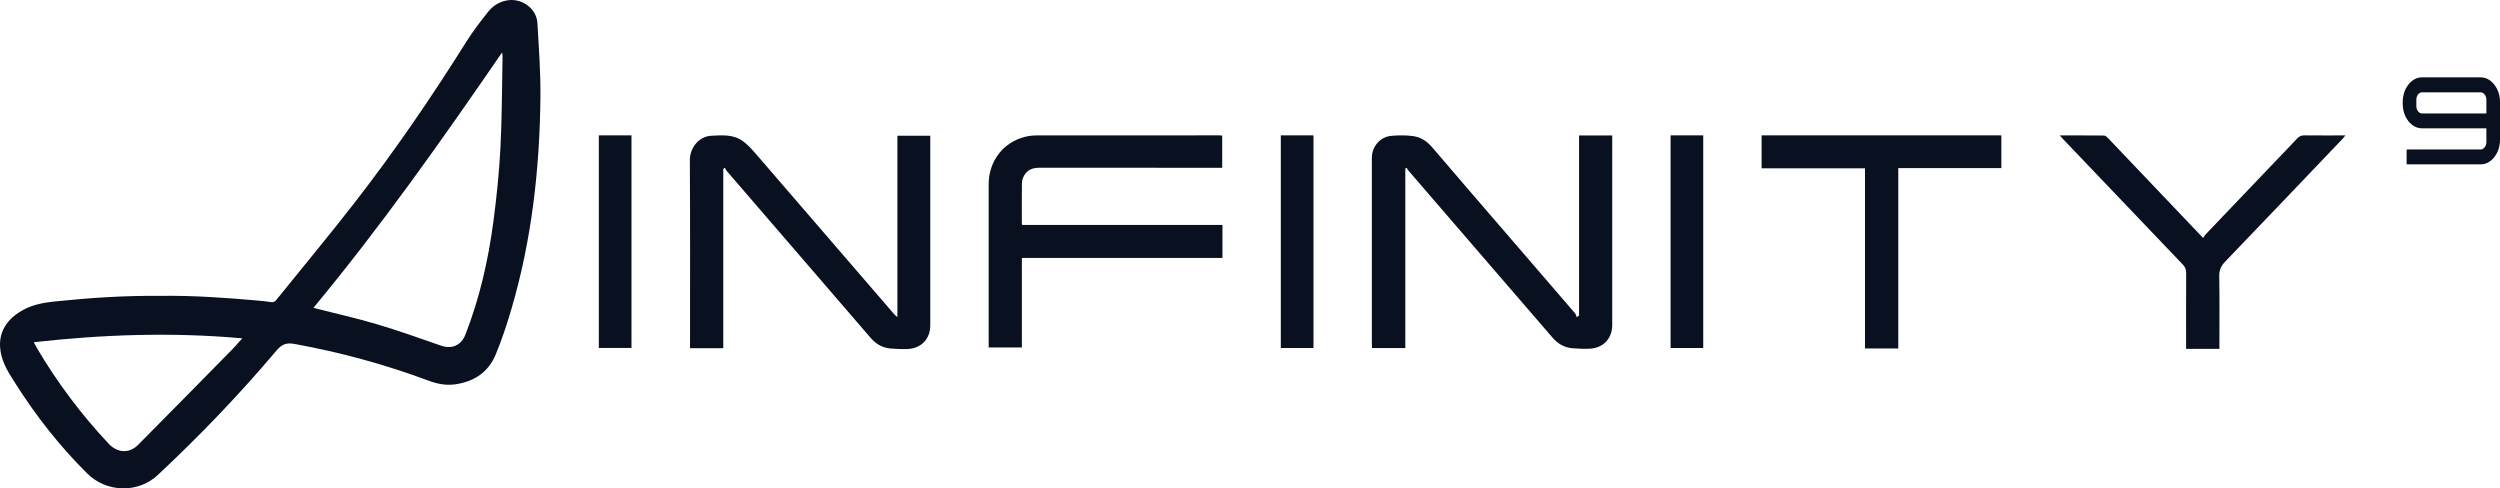
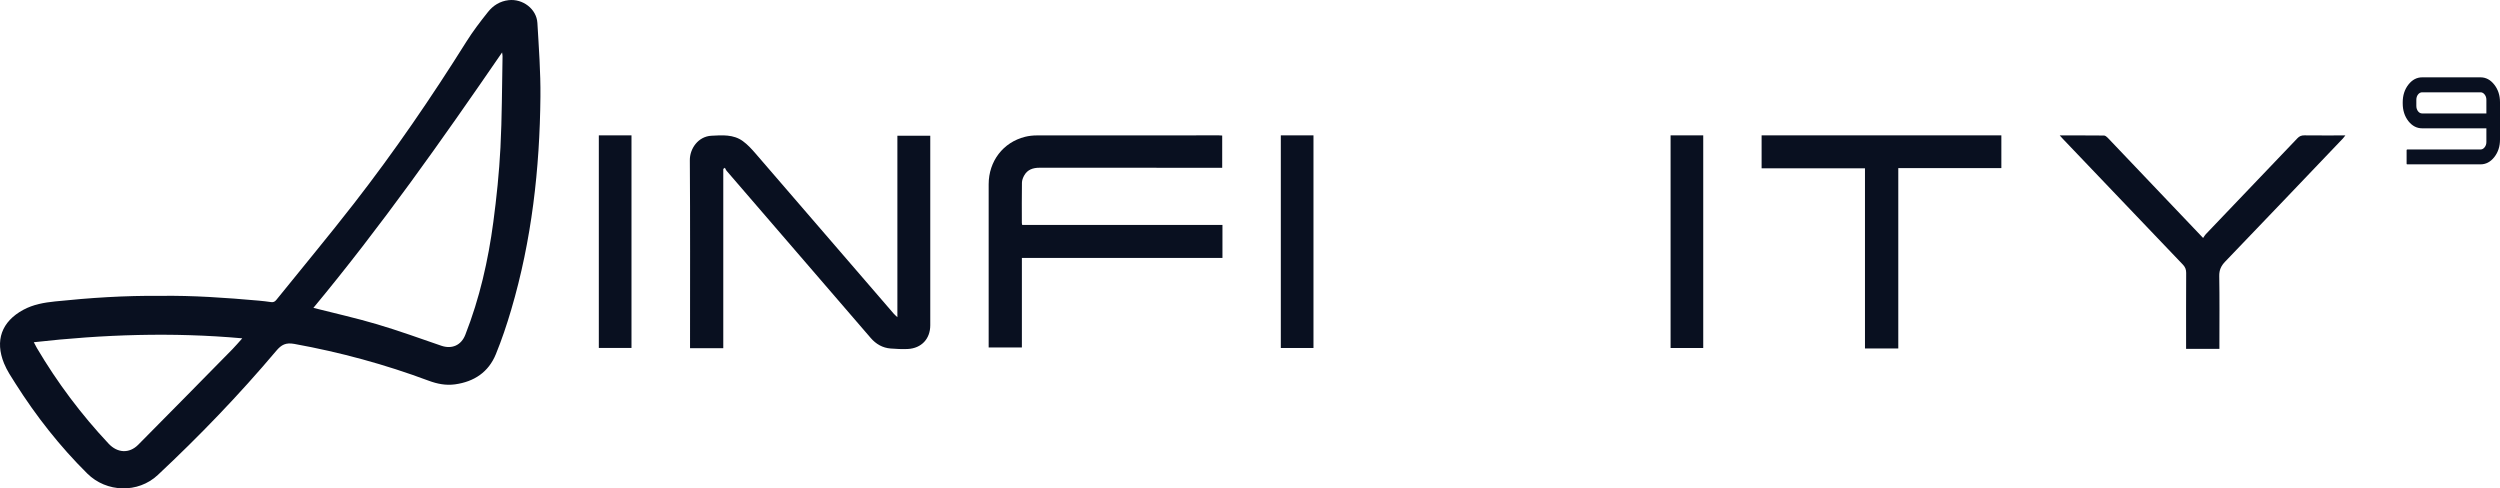
<svg xmlns="http://www.w3.org/2000/svg" width="215" height="42" viewBox="0 0 215 42" fill="none">
  <path d="M13.817 25.444C16.593 25.405 19.425 25.604 22.254 25.855C22.607 25.887 22.96 25.928 23.311 25.98C23.508 26.009 23.636 25.948 23.763 25.792C25.986 23.031 28.26 20.307 30.436 17.508C33.908 13.043 37.101 8.381 40.104 3.591C40.665 2.697 41.311 1.851 41.971 1.025C42.412 0.472 42.996 0.1 43.742 0.014C44.952 -0.125 46.147 0.769 46.216 1.976C46.339 4.087 46.497 6.201 46.477 8.312C46.419 14.521 45.729 20.656 43.964 26.637C43.582 27.932 43.153 29.22 42.64 30.469C42.011 32.002 40.777 32.827 39.136 33.054C38.348 33.163 37.606 33.016 36.861 32.739C33.111 31.339 29.264 30.294 25.32 29.578C24.581 29.444 24.205 29.639 23.752 30.177C20.578 33.94 17.166 37.485 13.568 40.852C11.87 42.441 9.159 42.363 7.509 40.727C5.15 38.391 3.114 35.796 1.34 33C0.98 32.433 0.597 31.865 0.347 31.249C-0.449 29.293 0.132 27.659 2.005 26.645C2.861 26.181 3.797 26.02 4.747 25.922C7.738 25.612 10.736 25.412 13.816 25.445L13.817 25.444ZM26.953 26.477C28.819 26.952 30.636 27.355 32.414 27.883C34.279 28.435 36.111 29.099 37.951 29.732C38.865 30.046 39.662 29.697 40.016 28.795C41.245 25.662 41.986 22.406 42.427 19.086C42.708 16.971 42.928 14.841 43.038 12.712C43.174 10.095 43.167 7.471 43.219 4.851C43.221 4.763 43.201 4.674 43.181 4.508C37.989 12.062 32.76 19.48 26.951 26.478L26.953 26.477ZM20.835 29.096C14.803 28.556 8.88 28.762 2.907 29.431C3.013 29.63 3.088 29.785 3.174 29.933C4.925 32.898 6.98 35.639 9.341 38.156C10.097 38.961 11.112 39.028 11.886 38.248C14.597 35.519 17.291 32.775 19.989 30.032C20.265 29.752 20.518 29.448 20.835 29.097V29.096Z" fill="#091020" />
-   <path d="M120.854 29.932H117.997C117.99 29.805 117.98 29.689 117.98 29.572C117.98 24.238 117.977 18.903 117.98 13.569C117.98 12.614 118.679 11.777 119.637 11.685C120.272 11.624 120.927 11.621 121.556 11.708C122.213 11.8 122.741 12.168 123.188 12.692C125.524 15.435 127.884 18.157 130.236 20.886C131.975 22.903 133.715 24.918 135.45 26.939C135.526 27.028 135.55 27.162 135.599 27.274C135.666 27.231 135.732 27.187 135.799 27.143V11.648H138.651C138.651 11.781 138.651 11.91 138.651 12.038C138.651 17.339 138.651 22.641 138.651 27.942C138.651 29.098 137.915 29.908 136.749 29.986C136.253 30.02 135.752 29.984 135.255 29.951C134.542 29.903 133.968 29.557 133.512 29.03C131.724 26.968 129.945 24.898 128.163 22.831C125.816 20.111 123.47 17.392 121.126 14.672C121.063 14.599 121.022 14.509 120.97 14.427C120.932 14.448 120.894 14.471 120.857 14.492V29.935L120.854 29.932Z" fill="#091020" />
  <path d="M62.202 14.523V29.944H59.343V29.542C59.343 24.286 59.362 19.029 59.326 13.773C59.319 12.799 60.029 11.734 61.186 11.673C62.117 11.624 63.074 11.549 63.88 12.132C64.295 12.431 64.651 12.824 64.988 13.214C68.956 17.804 72.915 22.4 76.876 26.994C76.943 27.071 77.024 27.136 77.175 27.278V11.676H80.003C80.003 11.824 80.003 11.963 80.003 12.102C80.003 17.392 80.003 22.682 80.003 27.972C80.003 29.14 79.247 29.953 78.065 30.014C77.58 30.039 77.089 30.007 76.604 29.973C75.903 29.922 75.333 29.587 74.887 29.071C70.748 24.279 66.615 19.482 62.483 14.685C62.42 14.612 62.389 14.513 62.344 14.427C62.297 14.46 62.249 14.493 62.203 14.526L62.202 14.523Z" fill="#091020" />
  <path d="M87.882 22.185V29.882H85.025V29.534C85.025 24.971 85.022 20.411 85.025 15.848C85.026 13.862 86.269 12.238 88.158 11.765C88.487 11.683 88.836 11.646 89.177 11.646C94.392 11.638 99.608 11.641 104.823 11.641C104.911 11.641 104.999 11.649 105.109 11.656V14.429C104.958 14.429 104.816 14.429 104.675 14.429C99.581 14.429 94.488 14.429 89.394 14.426C88.833 14.426 88.359 14.586 88.078 15.094C87.974 15.28 87.89 15.504 87.887 15.712C87.868 16.868 87.878 18.026 87.879 19.183C87.879 19.225 87.894 19.268 87.907 19.345H105.131V22.184H87.88L87.882 22.185Z" fill="#091020" />
  <path d="M177.14 11.647C178.461 11.647 179.701 11.642 180.942 11.655C181.05 11.655 181.178 11.759 181.262 11.847C183.392 14.079 185.518 16.314 187.644 18.55C188.229 19.165 188.815 19.78 189.468 20.466C189.554 20.343 189.611 20.233 189.692 20.148C192.319 17.396 194.95 14.649 197.573 11.895C197.747 11.711 197.923 11.638 198.176 11.641C199.329 11.654 200.481 11.646 201.702 11.646C201.611 11.76 201.561 11.835 201.499 11.9C198.124 15.435 194.754 18.975 191.366 22.497C191.013 22.864 190.847 23.218 190.855 23.737C190.889 25.688 190.869 27.638 190.869 29.589C190.869 29.719 190.869 29.85 190.869 30.001H188.004V29.625C188.004 27.575 187.999 25.525 188.011 23.475C188.012 23.178 187.931 22.966 187.721 22.749C184.28 19.155 180.849 15.553 177.413 11.951C177.337 11.871 177.267 11.789 177.138 11.647H177.14Z" fill="#091020" />
  <path d="M172.117 11.641V14.457H163.253V29.968H160.388V14.475H151.498V11.641H172.118H172.117Z" fill="#091020" />
  <path d="M54.308 29.923H51.499V11.641H54.308V29.923Z" fill="#091020" />
  <path d="M110.15 11.641H112.959V29.927H110.15V11.641Z" fill="#091020" />
  <path d="M146.478 29.928H143.67V11.641H146.478V29.928Z" fill="#091020" />
  <path d="M206.968 12.922C206.968 12.902 206.972 12.887 206.98 12.877C206.991 12.862 207.005 12.855 207.021 12.855H213.326C213.462 12.855 213.579 12.792 213.677 12.668C213.778 12.543 213.829 12.391 213.829 12.211V11.036H208.309C207.844 11.036 207.448 10.829 207.12 10.415C206.796 9.996 206.634 9.49 206.634 8.896V8.791C206.634 8.203 206.796 7.699 207.12 7.28C207.448 6.861 207.844 6.651 208.309 6.651H213.326C213.786 6.651 214.18 6.861 214.508 7.28C214.836 7.699 215 8.203 215 8.791V12.002C215 12.59 214.836 13.094 214.508 13.513C214.18 13.927 213.786 14.134 213.326 14.134H207.021C207.005 14.134 206.991 14.129 206.98 14.119C206.972 14.104 206.968 14.089 206.968 14.075V12.922ZM207.805 9.113C207.805 9.288 207.854 9.44 207.951 9.57C208.049 9.694 208.168 9.757 208.309 9.757H213.829V8.582C213.829 8.402 213.778 8.25 213.677 8.126C213.579 8.001 213.462 7.938 213.326 7.938H208.309C208.168 7.938 208.049 8.001 207.951 8.126C207.854 8.25 207.805 8.402 207.805 8.582V9.113Z" fill="#091020" />
</svg>